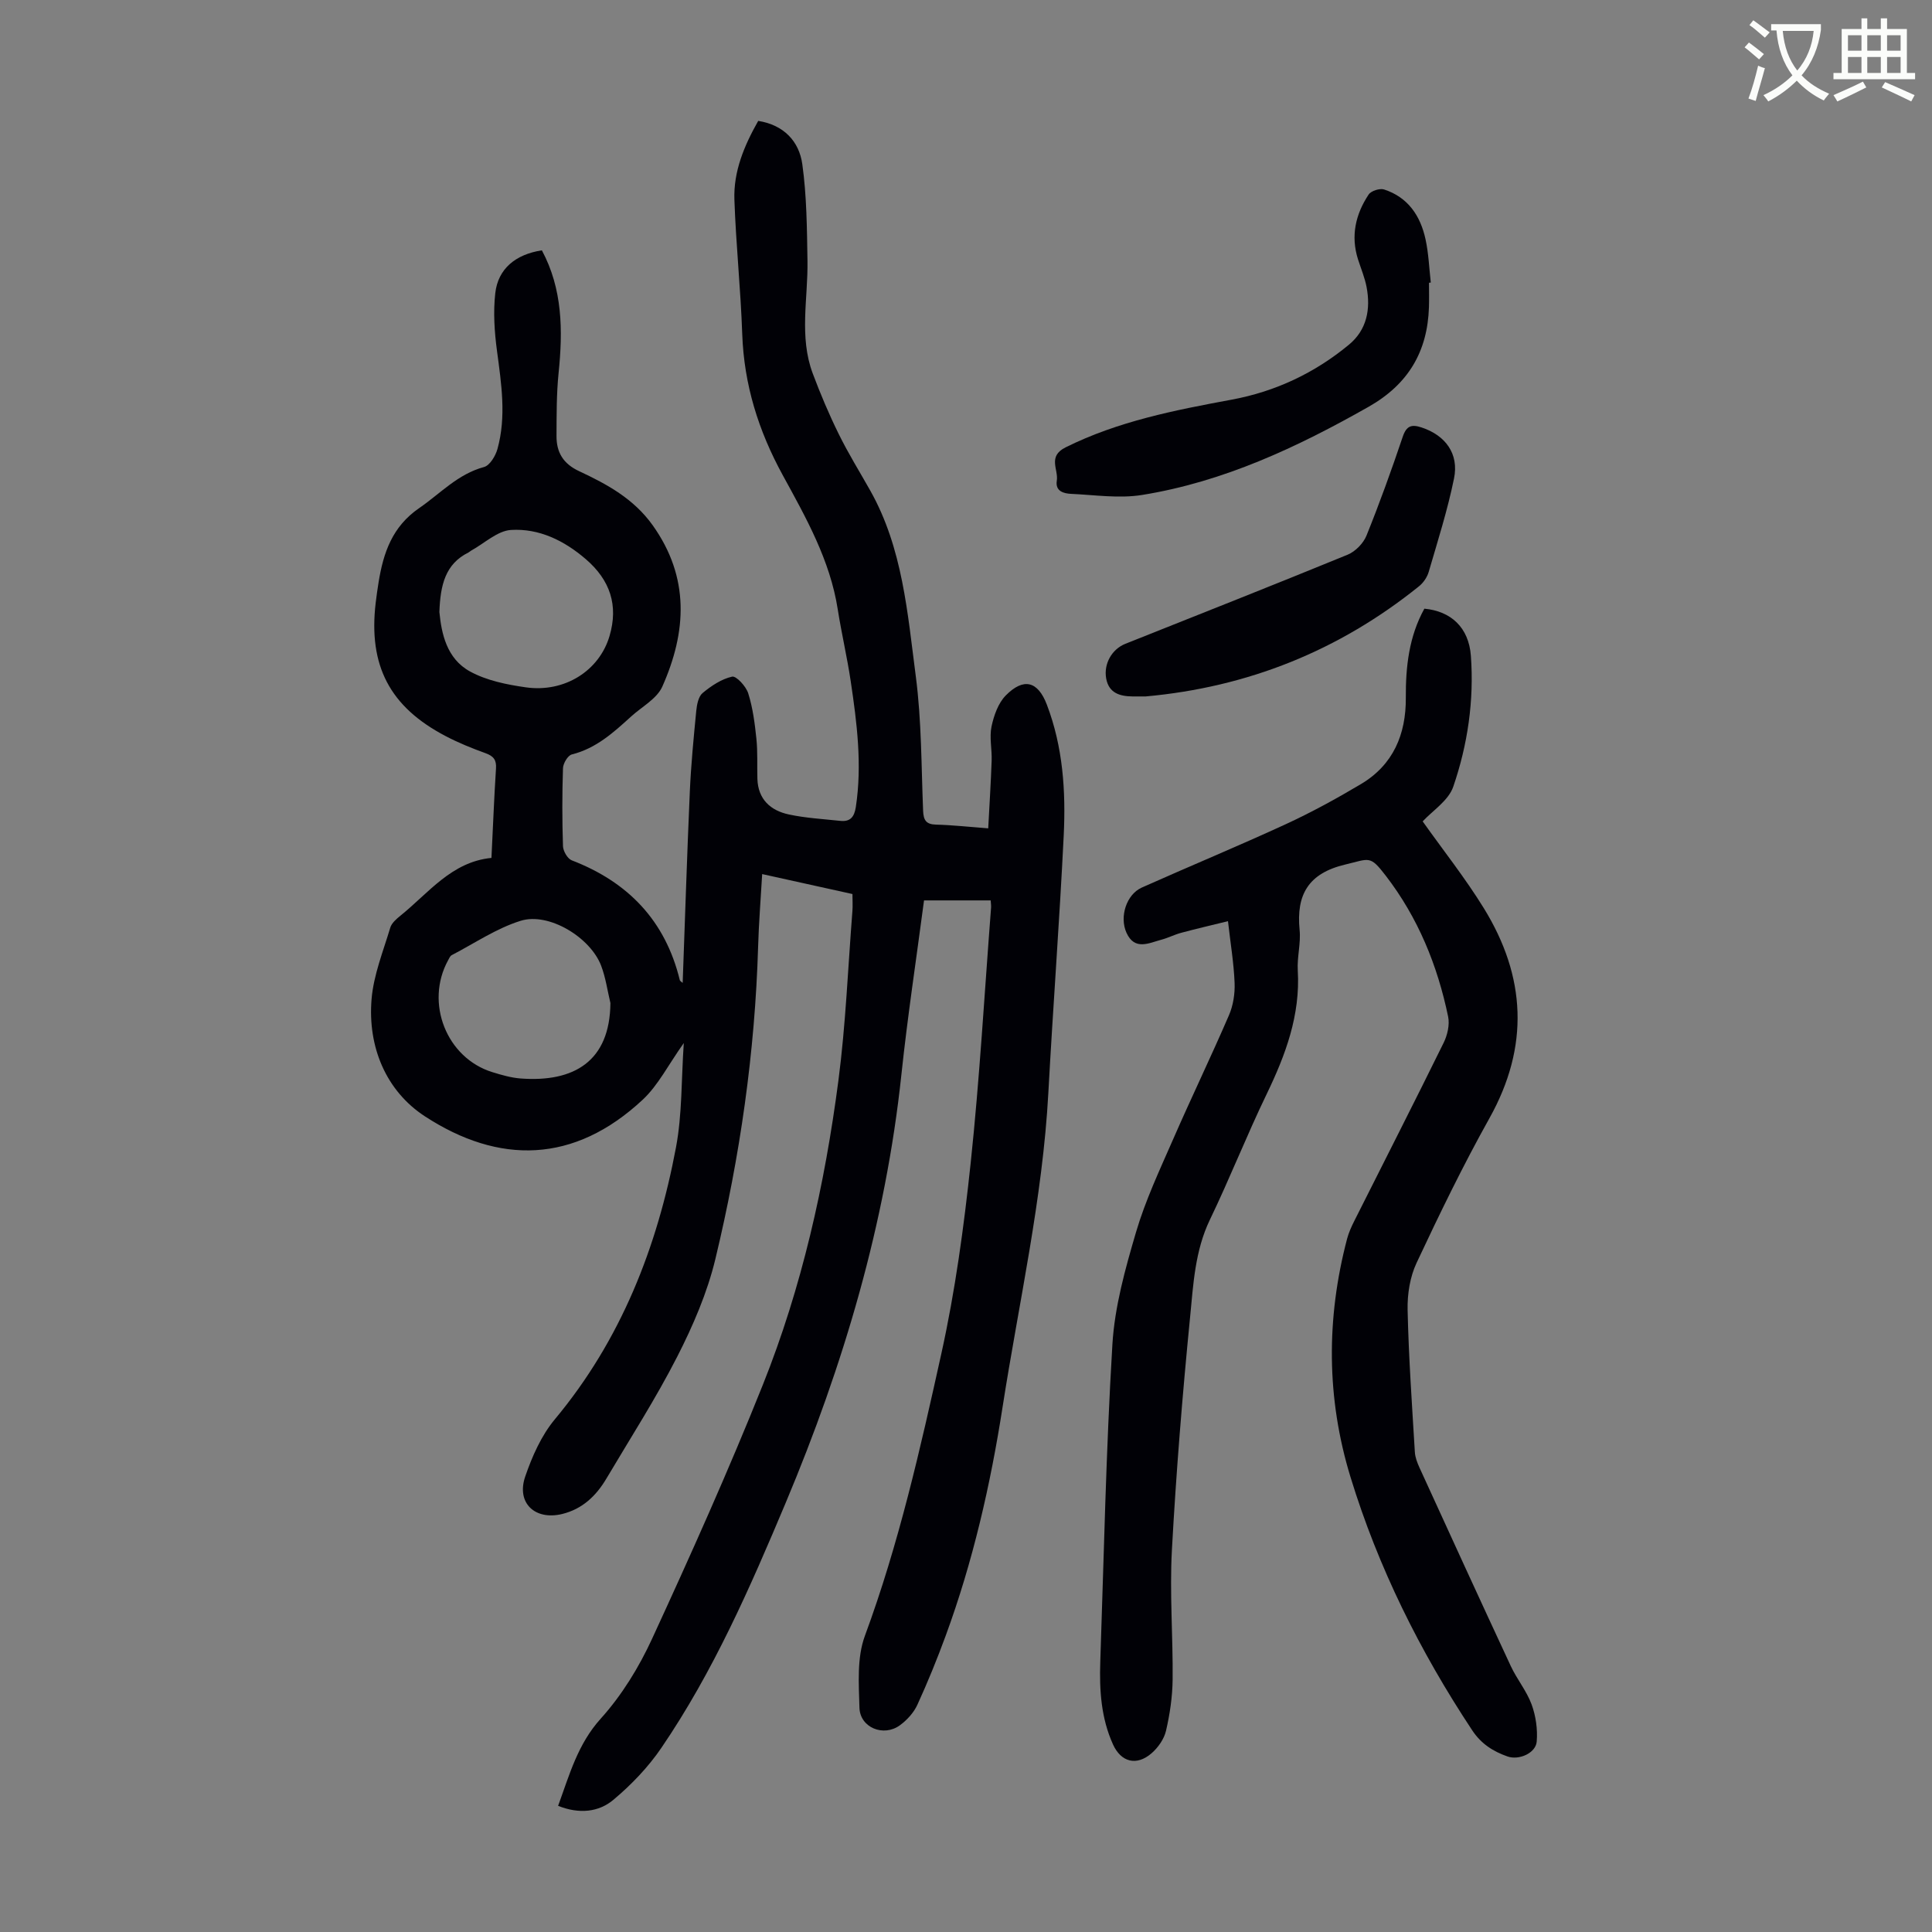
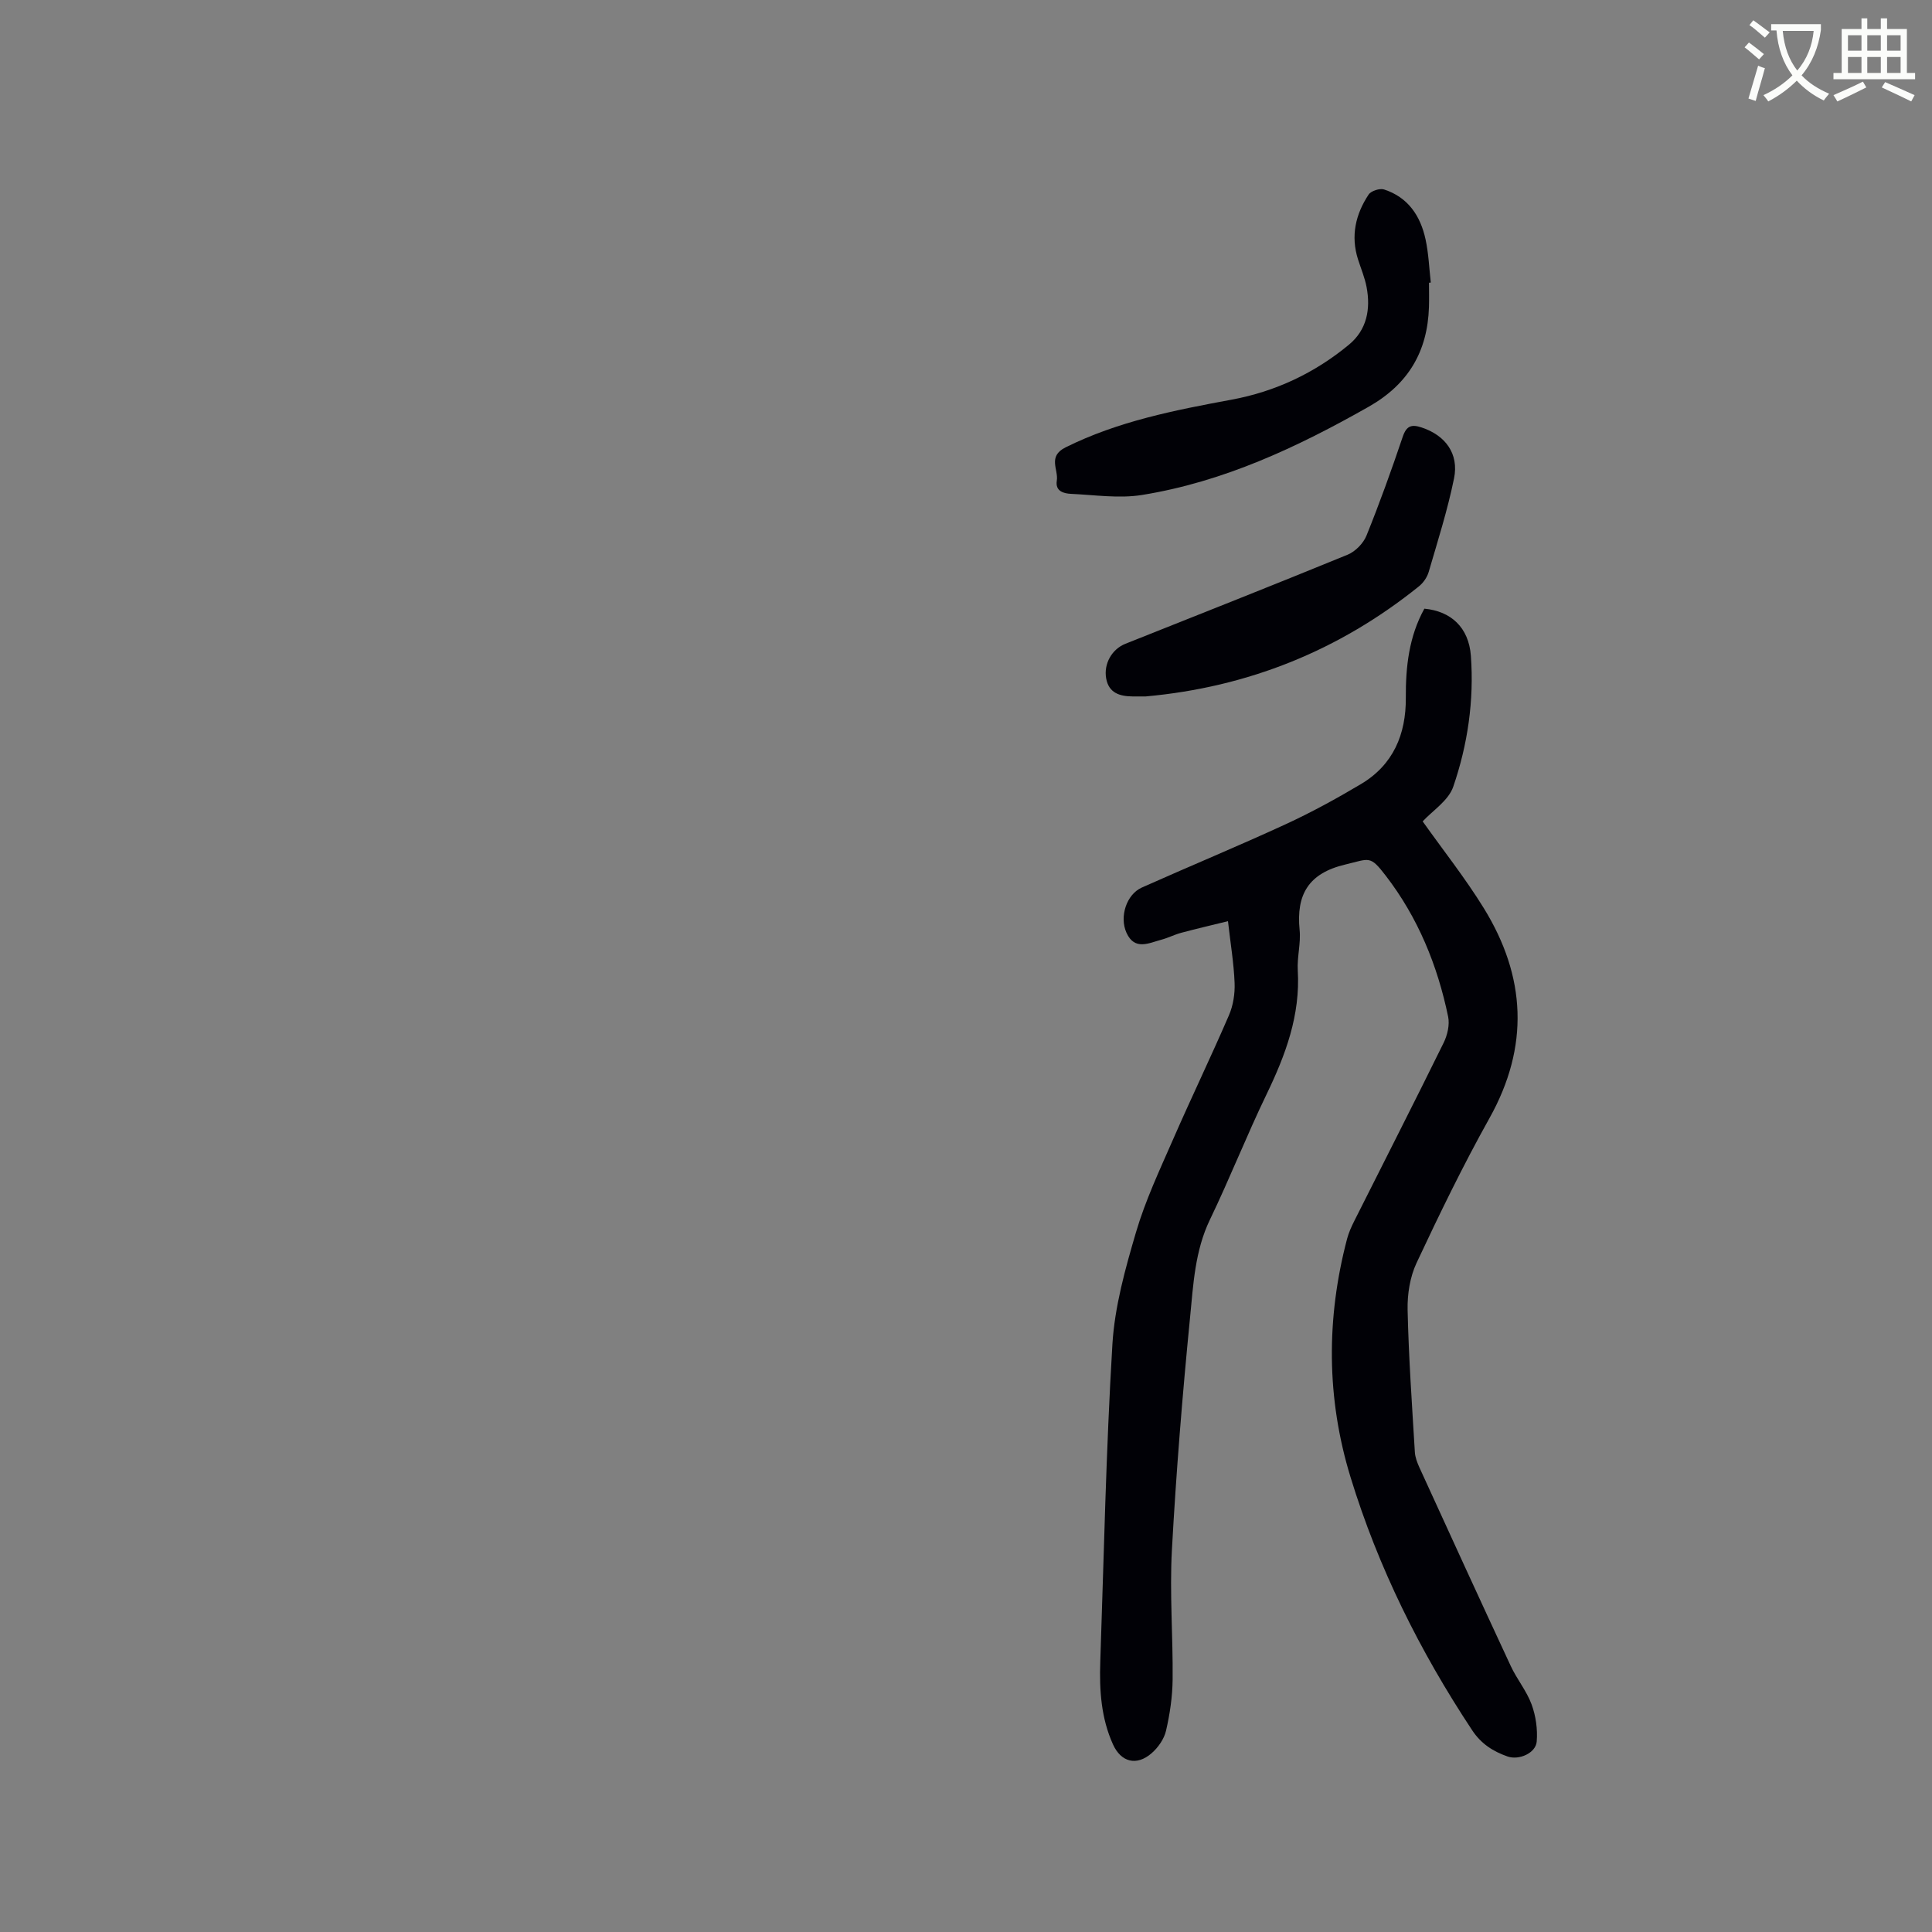
<svg xmlns="http://www.w3.org/2000/svg" enable-background="new 0 0 400 400" viewBox="0 0 400 400">
  <rect x="0" y="0" width="400" height="400" fill="#808080" stroke="none" />
-   <path d="m362.1 8.8c1.1.8 2.1 1.6 3.1 2.4l-1 1.1c-1.3-1.1-2.3-2-3-2.5zm1.9 4.8c.5.2.9.4 1.4.5-.6 2.3-1.3 4.5-1.9 6.8l-1.5-.5c.8-2.1 1.4-4.3 2-6.8zm-1-9.4c1.3.9 2.4 1.8 3.4 2.5l-1 1.1c-1.4-1.2-2.4-2.1-3.2-2.6zm3.7 2.2v-1.4h10.3v1.2c-.5 3.6-1.8 6.8-4 9.4 1.5 1.6 3.4 2.8 5.7 3.8-.3.4-.7.8-1.1 1.4-2.3-1.1-4.1-2.5-5.6-4.1-1.6 1.6-3.6 3.1-5.9 4.3-.3-.5-.7-.9-1-1.3 2.4-1.1 4.4-2.5 6-4.1-1.9-2.5-3-5.6-3.3-9.3h-1.1zm8.8 0h-6.4c.3 3.3 1.3 6 3 8.2 2-2.3 3.1-5.1 3.4-8.2z" fill="#fbfcfa" />
+   <path d="m362.1 8.8c1.1.8 2.1 1.6 3.1 2.4l-1 1.1c-1.3-1.1-2.3-2-3-2.5zm1.9 4.8c.5.2.9.4 1.4.5-.6 2.3-1.3 4.5-1.9 6.8l-1.5-.5zm-1-9.4c1.3.9 2.4 1.8 3.4 2.5l-1 1.1c-1.4-1.2-2.4-2.1-3.2-2.6zm3.7 2.2v-1.4h10.3v1.2c-.5 3.6-1.8 6.8-4 9.4 1.5 1.6 3.4 2.8 5.7 3.8-.3.4-.7.8-1.1 1.4-2.3-1.1-4.1-2.5-5.6-4.1-1.6 1.6-3.6 3.1-5.9 4.3-.3-.5-.7-.9-1-1.3 2.4-1.1 4.4-2.5 6-4.1-1.9-2.5-3-5.6-3.3-9.3h-1.1zm8.8 0h-6.4c.3 3.3 1.3 6 3 8.2 2-2.3 3.1-5.1 3.4-8.2z" fill="#fbfcfa" />
  <path d="m385.3 3.8h1.3v2.2h2.8v-2.2h1.3v2.2h4.1v9.1h1.7v1.3h-16.9v-1.3h1.7v-9.1h4.1v-2.2zm.4 13.1.7 1.2c-1.8.9-3.8 1.9-6 2.9-.2-.4-.5-.8-.8-1.3 2.3-1 4.3-1.9 6.1-2.8zm-3.1-6.4h2.8v-3.2h-2.8zm0 4.6h2.8v-3.3h-2.8zm4-4.6h2.8v-3.2h-2.8zm0 4.6h2.8v-3.3h-2.8zm3.7 1.9c2.1.9 4.1 1.8 6.1 2.7l-.7 1.3c-2.2-1.1-4.2-2-6.1-2.9zm3.2-9.7h-2.8v3.2h2.8zm-2.8 7.8h2.8v-3.3h-2.8z" fill="#fbfcfa" />
  <g fill="#010106">
-     <path d="m115.55 373.88c2.38-6.51 4.06-12.77 8.83-18.06 4.35-4.82 7.92-10.64 10.64-16.56 7.99-17.35 15.82-34.8 22.91-52.53 8.09-20.22 12.83-41.43 15.65-62.99 1.52-11.62 1.98-23.38 2.9-35.09.09-1.09.01-2.2.01-3.55-6.24-1.38-12.3-2.72-18.69-4.13-.3 5.23-.7 10.11-.84 15-.65 21.88-3.74 43.46-8.85 64.7-1.68 6.98-4.62 13.79-7.9 20.22-4.42 8.65-9.7 16.86-14.66 25.23-2.12 3.58-4.96 6.31-9.17 7.34-5.62 1.36-9.52-2.29-7.64-7.76 1.43-4.17 3.34-8.49 6.12-11.83 13.72-16.46 21.21-35.64 25.1-56.34 1.28-6.82 1.09-13.91 1.61-21.58-3.23 4.55-5.3 8.73-8.48 11.71-14.24 13.3-29.79 13.45-45.11 3.47-8.04-5.24-11.88-14.36-11.05-24.28.42-5.01 2.41-9.9 3.87-14.79.29-.96 1.28-1.81 2.12-2.49 5.85-4.71 10.57-11.14 18.83-11.95.32-6.45.55-12.48.94-18.51.12-1.77-.5-2.56-2.14-3.16-2.83-1.02-5.64-2.16-8.31-3.56-11.55-6.05-15.99-14.59-14.46-27.57.17-1.44.38-2.89.61-4.32.99-6.07 2.82-11.47 8.38-15.29 4.38-3.01 7.99-7.05 13.44-8.52 1.2-.32 2.38-2.29 2.78-3.72 1.87-6.74.81-13.51-.09-20.3-.53-3.94-.8-8.03-.36-11.96.57-5.07 4.21-8.05 9.65-8.88 4.3 8.02 4.36 16.6 3.46 25.4-.44 4.32-.41 8.69-.43 13.04-.02 3.39 1.39 5.76 4.72 7.3 5.76 2.69 11.28 5.7 15.19 11.18 7.7 10.81 7.04 22.05 2 33.39-1.12 2.53-4.24 4.18-6.46 6.2-3.64 3.31-7.26 6.61-12.28 7.86-.83.21-1.8 1.85-1.83 2.86-.18 5.37-.18 10.75 0 16.12.03 1.03.94 2.6 1.81 2.94 11.69 4.5 19.39 12.51 22.38 24.82.04.16.27.27.59.56.49-13.31.9-26.46 1.48-39.61.25-5.58.79-11.14 1.33-16.7.13-1.29.44-2.97 1.31-3.7 1.79-1.49 3.92-2.91 6.12-3.4.85-.19 2.88 2.01 3.33 3.45.95 3.01 1.36 6.21 1.69 9.37.29 2.75.13 5.55.21 8.33.13 4.25 2.72 6.58 6.53 7.39 3.48.74 7.07.94 10.62 1.32 2.06.22 2.91-.78 3.23-2.86 1.33-8.77.23-17.42-1.06-26.06-.74-4.97-1.9-9.88-2.68-14.85-1.58-10.18-6.58-19.01-11.38-27.78-5.05-9.23-8.03-18.76-8.4-29.26-.32-9.27-1.3-18.51-1.62-27.78-.21-5.83 1.99-11.14 4.93-16.33 5.27.83 8.47 4.2 9.13 8.97.92 6.6.96 13.34 1.07 20.03.12 7.78-1.76 15.66 1.08 23.27 1.6 4.27 3.38 8.49 5.4 12.58 1.97 4.01 4.34 7.82 6.53 11.71 6.71 11.94 7.7 25.35 9.42 38.46 1.2 9.18 1.13 18.53 1.51 27.82.08 1.92.6 2.81 2.68 2.86 3.34.08 6.67.46 10.8.77.25-4.81.55-9.42.71-14.04.08-2.34-.49-4.78-.03-7.02.48-2.28 1.38-4.85 2.95-6.45 3.72-3.77 6.66-2.95 8.51 1.9 3.34 8.75 3.94 17.92 3.49 27.11-.87 17.76-2.22 35.49-3.18 53.25-1.19 21.97-6.1 43.38-9.47 65.02-2.51 16.14-6.15 32.05-11.8 47.43-1.77 4.82-3.71 9.59-5.85 14.26-.75 1.64-2.15 3.17-3.63 4.25-3.39 2.46-8.24.47-8.36-3.64-.14-4.97-.54-10.37 1.12-14.87 7.04-19.06 11.49-38.79 15.85-58.51 2.86-12.96 4.66-26.21 6.06-39.42 1.86-17.57 2.86-35.23 4.22-52.85.03-.43-.04-.87-.08-1.5-4.6 0-9.12 0-13.8 0-1.59 12.1-3.41 24.03-4.68 36.02-3.27 30.86-12 60.23-23.96 88.7-7.36 17.52-14.99 34.97-25.75 50.75-2.72 3.99-6.2 7.62-9.91 10.73-3.03 2.56-7.07 3.01-11.46 1.26zm10.83-166.21c-.62-2.58-.98-5.26-1.92-7.73-2.22-5.85-10.81-11.1-16.63-9.31-5.02 1.55-9.56 4.66-14.3 7.12-.35.18-.55.69-.76 1.07-4.83 8.82-.32 20.23 9.18 23.16 1.91.59 3.88 1.16 5.85 1.31 11.02.82 18.47-3.54 18.58-15.62zm-35.41-80.96c.43 4.36 1.45 9.64 6.36 12.32 3.42 1.87 7.57 2.71 11.5 3.27 8.07 1.16 15.26-3.44 17.37-10.63 1.87-6.36.11-11.57-4.9-15.89-4.49-3.87-9.69-6.41-15.49-6.06-2.83.17-5.52 2.78-8.28 4.29-.19.11-.35.28-.55.38-4.76 2.37-5.81 6.67-6.01 12.32z" />
    <path d="m254.24 190.72c-3.46.85-6.57 1.57-9.66 2.4-1.4.37-2.72 1.06-4.11 1.43-2.62.7-5.54 2.3-7.24-1.42-1.51-3.32-.01-7.95 3.17-9.37 9.89-4.42 19.91-8.56 29.74-13.09 5.36-2.47 10.57-5.32 15.64-8.34 6.68-3.98 9.33-10.3 9.28-17.86-.04-6.44.66-12.71 3.84-18.45 5.5.51 9.2 3.89 9.63 9.77.68 9.23-.66 18.39-3.65 27.09-.99 2.89-4.31 4.98-6.33 7.18 4.23 5.96 8.8 11.72 12.64 17.94 8.75 14.18 9.5 28.63 1.18 43.52-5.45 9.75-10.34 19.83-15.08 29.94-1.37 2.91-1.93 6.48-1.86 9.73.22 9.82.91 19.63 1.5 29.44.06 1.08.49 2.19.94 3.19 6.27 13.72 12.55 27.44 18.92 41.12 1.27 2.73 3.28 5.14 4.31 7.94.88 2.39 1.27 5.16 1.06 7.69-.19 2.39-3.67 3.92-6.04 3.09-2.98-1.05-5.45-2.59-7.33-5.44-10.81-16.32-19.45-33.69-25.18-52.4-5-16.32-5.05-32.84-.71-49.34.34-1.28.9-2.52 1.5-3.71 6.17-12.29 12.42-24.53 18.49-36.87.78-1.59 1.28-3.73.93-5.41-2.2-10.63-6.25-20.53-12.91-29.18-3.3-4.29-3.32-3.52-8.38-2.32-7.6 1.8-10.19 6.19-9.46 13.54.28 2.75-.54 5.59-.38 8.37.55 9.27-2.52 17.5-6.46 25.66-4.13 8.55-7.61 17.41-11.73 25.96-3.11 6.46-3.44 13.42-4.11 20.24-1.58 16.02-2.88 32.08-3.76 48.15-.49 8.92.24 17.89.15 26.84-.04 3.54-.57 7.14-1.37 10.59-.4 1.72-1.65 3.5-3.01 4.67-3.09 2.67-6.3 1.82-7.96-1.83-2.47-5.45-2.84-11.24-2.64-17.09.75-21.92 1.19-43.87 2.51-65.75.47-7.82 2.66-15.65 4.89-23.23 1.94-6.59 4.91-12.9 7.68-19.23 3.75-8.6 7.84-17.06 11.56-25.68.88-2.03 1.26-4.47 1.17-6.69-.16-4.1-.85-8.18-1.37-12.79z" />
    <path d="m295.86 58.54c0 1.68.04 3.36-.01 5.03-.29 9.23-4.28 15.99-12.51 20.66-14.78 8.38-30.02 15.53-46.91 18.25-4.75.76-9.76-.01-14.64-.23-1.56-.07-3.34-.54-2.99-2.73.37-2.32-1.96-5.02 1.82-6.9 10.88-5.41 22.58-7.69 34.35-9.87 9.09-1.68 17.23-5.52 24.33-11.4 3.7-3.07 4.5-7.35 3.64-11.9-.37-1.96-1.17-3.84-1.78-5.76-1.54-4.84-.51-9.33 2.2-13.41.5-.76 2.3-1.34 3.2-1.05 4.95 1.6 7.53 5.46 8.58 10.31.64 2.93.75 5.97 1.09 8.96-.11.02-.24.03-.37.04z" />
    <path d="m237.2 144.19c-.9 0-1.79.01-2.69 0-2.66-.02-4.95-.7-5.49-3.73-.54-3.04 1.19-6.06 3.98-7.17 15.35-6.12 30.73-12.18 46.02-18.45 1.6-.66 3.25-2.35 3.9-3.96 2.72-6.73 5.18-13.57 7.5-20.45.78-2.3 1.83-2.62 3.93-1.92 4.87 1.61 7.75 5.4 6.69 10.55-1.33 6.53-3.37 12.93-5.24 19.34-.32 1.11-1.12 2.27-2.02 2.99-16.55 13.32-35.43 20.89-56.58 22.8z" />
  </g>
</svg>